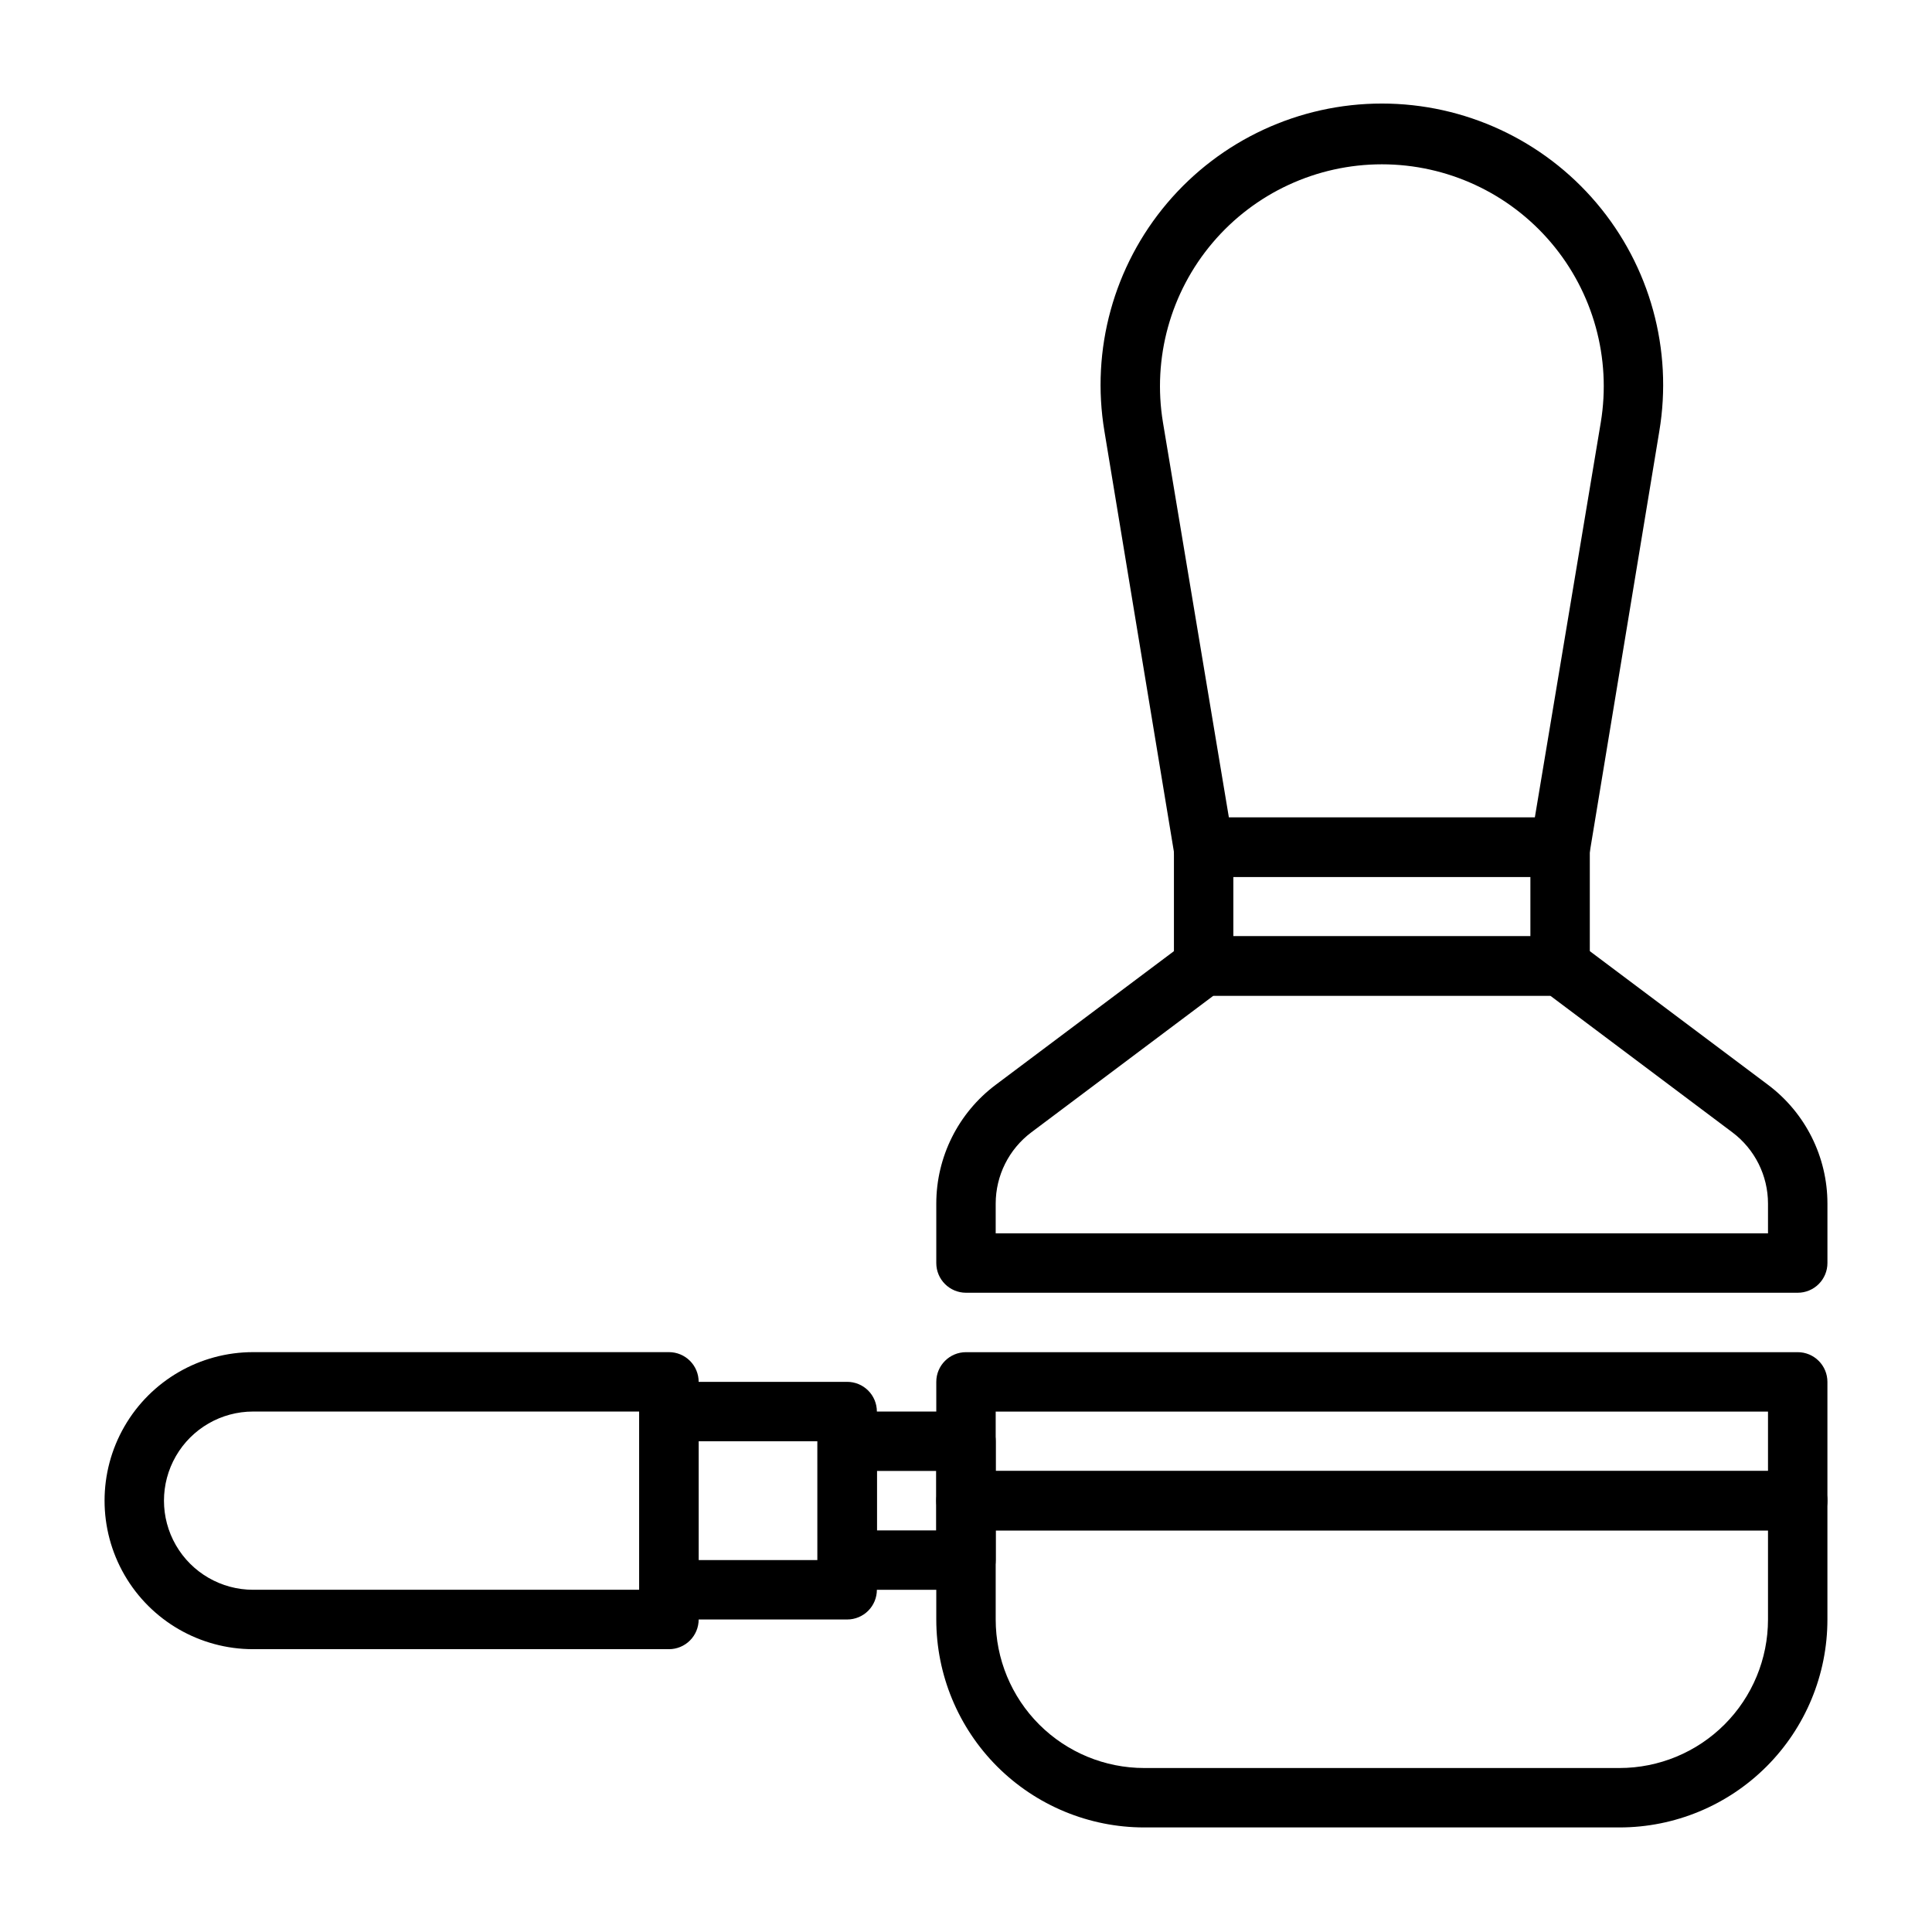
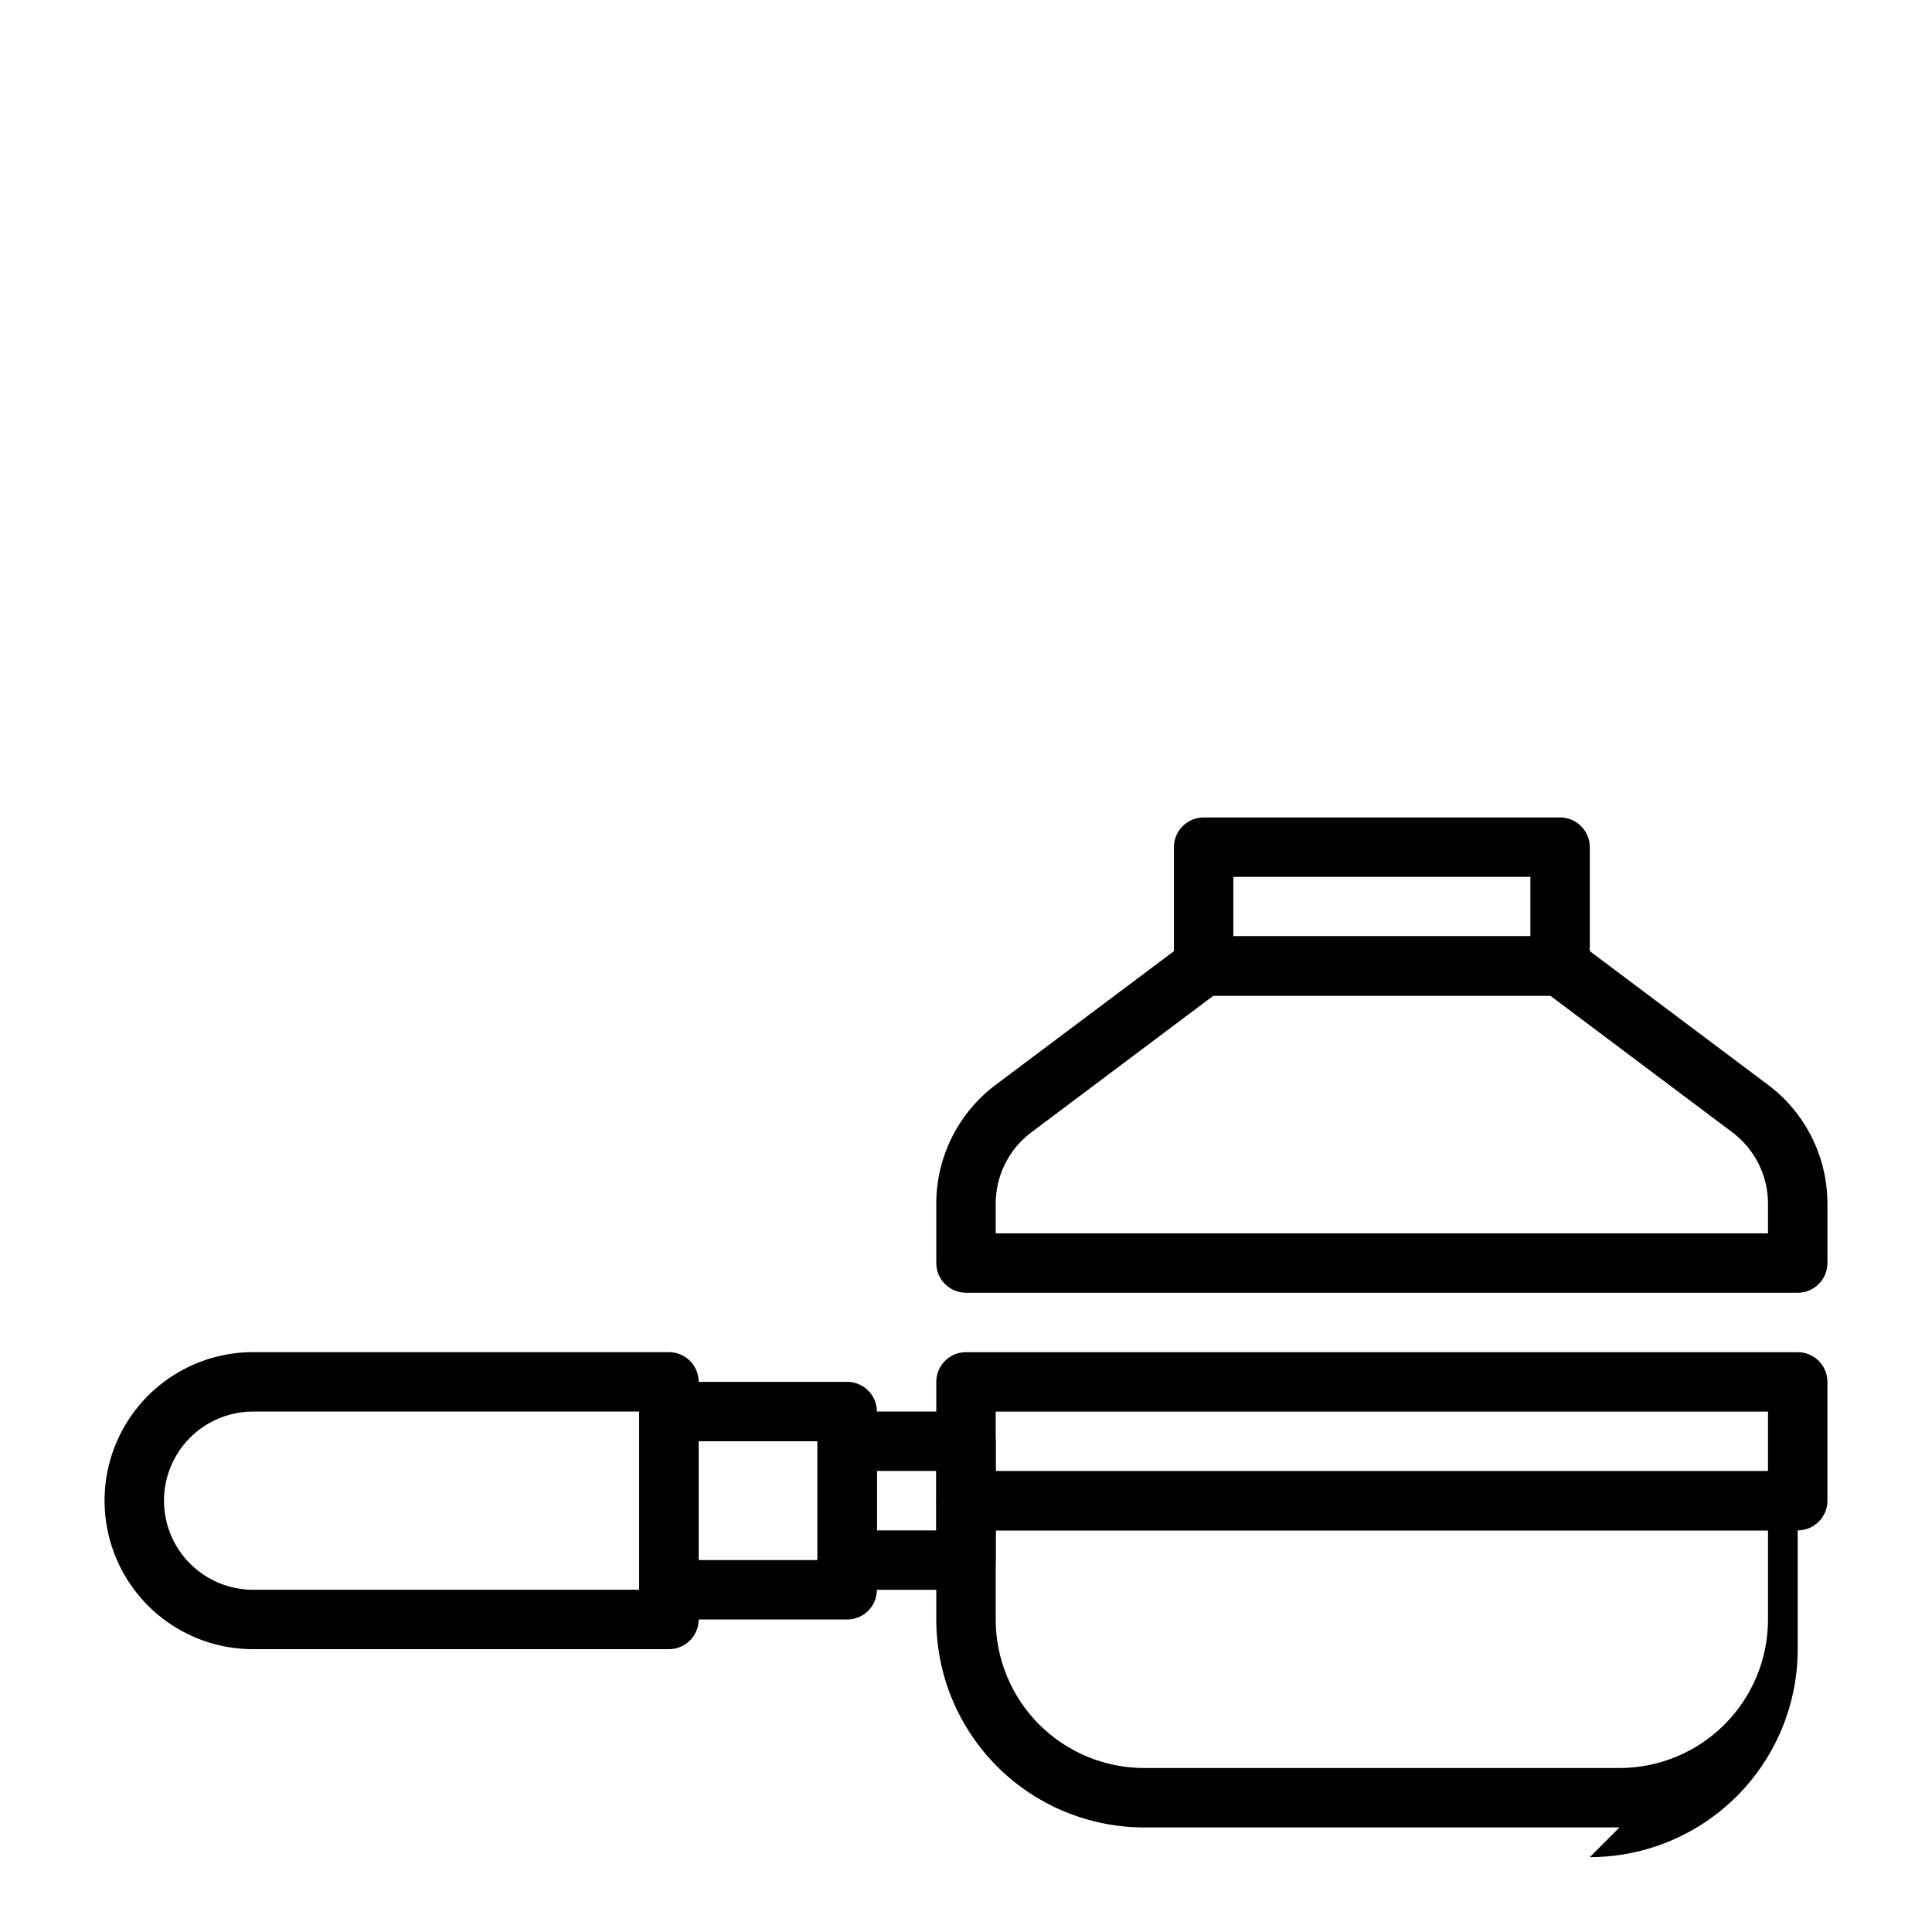
<svg xmlns="http://www.w3.org/2000/svg" fill="#000000" width="800px" height="800px" version="1.1" viewBox="144 144 512 512">
  <g>
-     <path d="m557.44 376.38h-94.461c-3.902 0.051-7.25-2.762-7.875-6.613l-18.418-111.47c-3.621-21.621 2.461-43.742 16.625-60.473 14.164-16.734 34.977-26.383 56.898-26.383s42.734 9.648 56.898 26.383c14.164 16.73 20.246 38.852 16.625 60.473l-18.418 111.47c-0.625 3.852-3.973 6.664-7.875 6.613zm-87.773-15.746h81.082l17.477-104.7v0.004c2.816-17.043-2-34.457-13.172-47.629s-27.57-20.766-44.844-20.766c-17.273 0-33.672 7.594-44.844 20.766s-15.988 30.586-13.172 47.629z" />
    <path d="m620.41 549.57h-220.41c-4.348 0-7.875-3.523-7.875-7.871v-31.488c0-4.348 3.527-7.871 7.875-7.871h220.41c2.09 0 4.09 0.828 5.566 2.305 1.477 1.477 2.309 3.477 2.309 5.566v31.488c0 2.086-0.832 4.09-2.309 5.566-1.477 1.477-3.477 2.305-5.566 2.305zm-212.54-15.742h204.67v-15.746h-204.67z" />
-     <path d="m573.18 628.29h-125.95c-14.613 0-28.629-5.809-38.965-16.141-10.332-10.336-16.141-24.352-16.141-38.965v-31.488c0-4.348 3.527-7.871 7.875-7.871h220.41c2.09 0 4.09 0.828 5.566 2.305 1.477 1.477 2.309 3.477 2.309 5.566v31.488c0 14.613-5.809 28.629-16.141 38.965-10.336 10.332-24.352 16.141-38.965 16.141zm-165.31-78.723v23.617c0 10.438 4.144 20.449 11.527 27.832 7.383 7.379 17.395 11.527 27.832 11.527h125.95c10.438 0 20.449-4.148 27.832-11.527 7.379-7.383 11.527-17.395 11.527-27.832v-23.617z" />
+     <path d="m573.18 628.29h-125.95c-14.613 0-28.629-5.809-38.965-16.141-10.332-10.336-16.141-24.352-16.141-38.965v-31.488h220.41c2.09 0 4.09 0.828 5.566 2.305 1.477 1.477 2.309 3.477 2.309 5.566v31.488c0 14.613-5.809 28.629-16.141 38.965-10.336 10.332-24.352 16.141-38.965 16.141zm-165.31-78.723v23.617c0 10.438 4.144 20.449 11.527 27.832 7.383 7.379 17.395 11.527 27.832 11.527h125.95c10.438 0 20.449-4.148 27.832-11.527 7.379-7.383 11.527-17.395 11.527-27.832v-23.617z" />
    <path d="m321.28 581.05h-110.21c-14.062 0-27.055-7.5-34.086-19.68s-7.031-27.184 0-39.359c7.031-12.18 20.023-19.68 34.086-19.68h110.21c2.09 0 4.09 0.828 5.566 2.305s2.305 3.477 2.305 5.566v62.977c0 2.086-0.828 4.09-2.305 5.566s-3.477 2.305-5.566 2.305zm-110.21-62.977c-8.438 0-16.234 4.5-20.453 11.809-4.219 7.309-4.219 16.309 0 23.617 4.219 7.305 12.016 11.809 20.453 11.809h102.34v-47.234z" />
    <path d="m368.51 573.18h-47.234c-4.348 0-7.871-3.523-7.871-7.871v-47.234c0-4.348 3.523-7.871 7.871-7.871h47.234c2.086 0 4.09 0.828 5.566 2.305 1.477 1.477 2.305 3.481 2.305 5.566v47.234c0 2.086-0.828 4.09-2.305 5.566-1.477 1.477-3.481 2.305-5.566 2.305zm-39.359-15.742h31.488l-0.004-31.492h-31.488z" />
    <path d="m400 565.31h-31.488c-4.348 0-7.875-3.527-7.875-7.875v-31.488c0-4.348 3.527-7.871 7.875-7.871h31.488c2.086 0 4.09 0.832 5.566 2.305 1.477 1.477 2.305 3.481 2.305 5.566v31.488c0 2.09-0.828 4.09-2.305 5.566-1.477 1.477-3.481 2.309-5.566 2.309zm-23.617-15.742h15.742v-15.746h-15.742z" />
    <path d="m557.44 407.87h-94.461c-4.348 0-7.875-3.523-7.875-7.871v-31.488c0-4.348 3.527-7.875 7.875-7.875h94.461c2.09 0 4.09 0.832 5.566 2.309 1.477 1.477 2.309 3.477 2.309 5.566v31.488c0 2.086-0.832 4.09-2.309 5.566-1.477 1.477-3.477 2.305-5.566 2.305zm-86.59-15.746h78.719v-15.742h-78.719z" />
    <path d="m620.41 486.59h-220.41c-4.348 0-7.875-3.523-7.875-7.871v-15.742c0-12.391 5.836-24.055 15.746-31.488l50.383-37.785-0.004-0.004c1.363-1.02 3.019-1.574 4.727-1.574h94.461c1.703 0 3.363 0.555 4.727 1.574l50.379 37.789c9.91 7.434 15.746 19.098 15.746 31.488v15.742c0 2.086-0.832 4.09-2.309 5.566-1.477 1.477-3.477 2.305-5.566 2.305zm-212.54-15.742h204.67v-7.871c0-7.434-3.5-14.434-9.445-18.895l-48.258-36.211h-89.266l-48.258 36.211c-5.945 4.461-9.445 11.461-9.445 18.895z" />
  </g>
</svg>